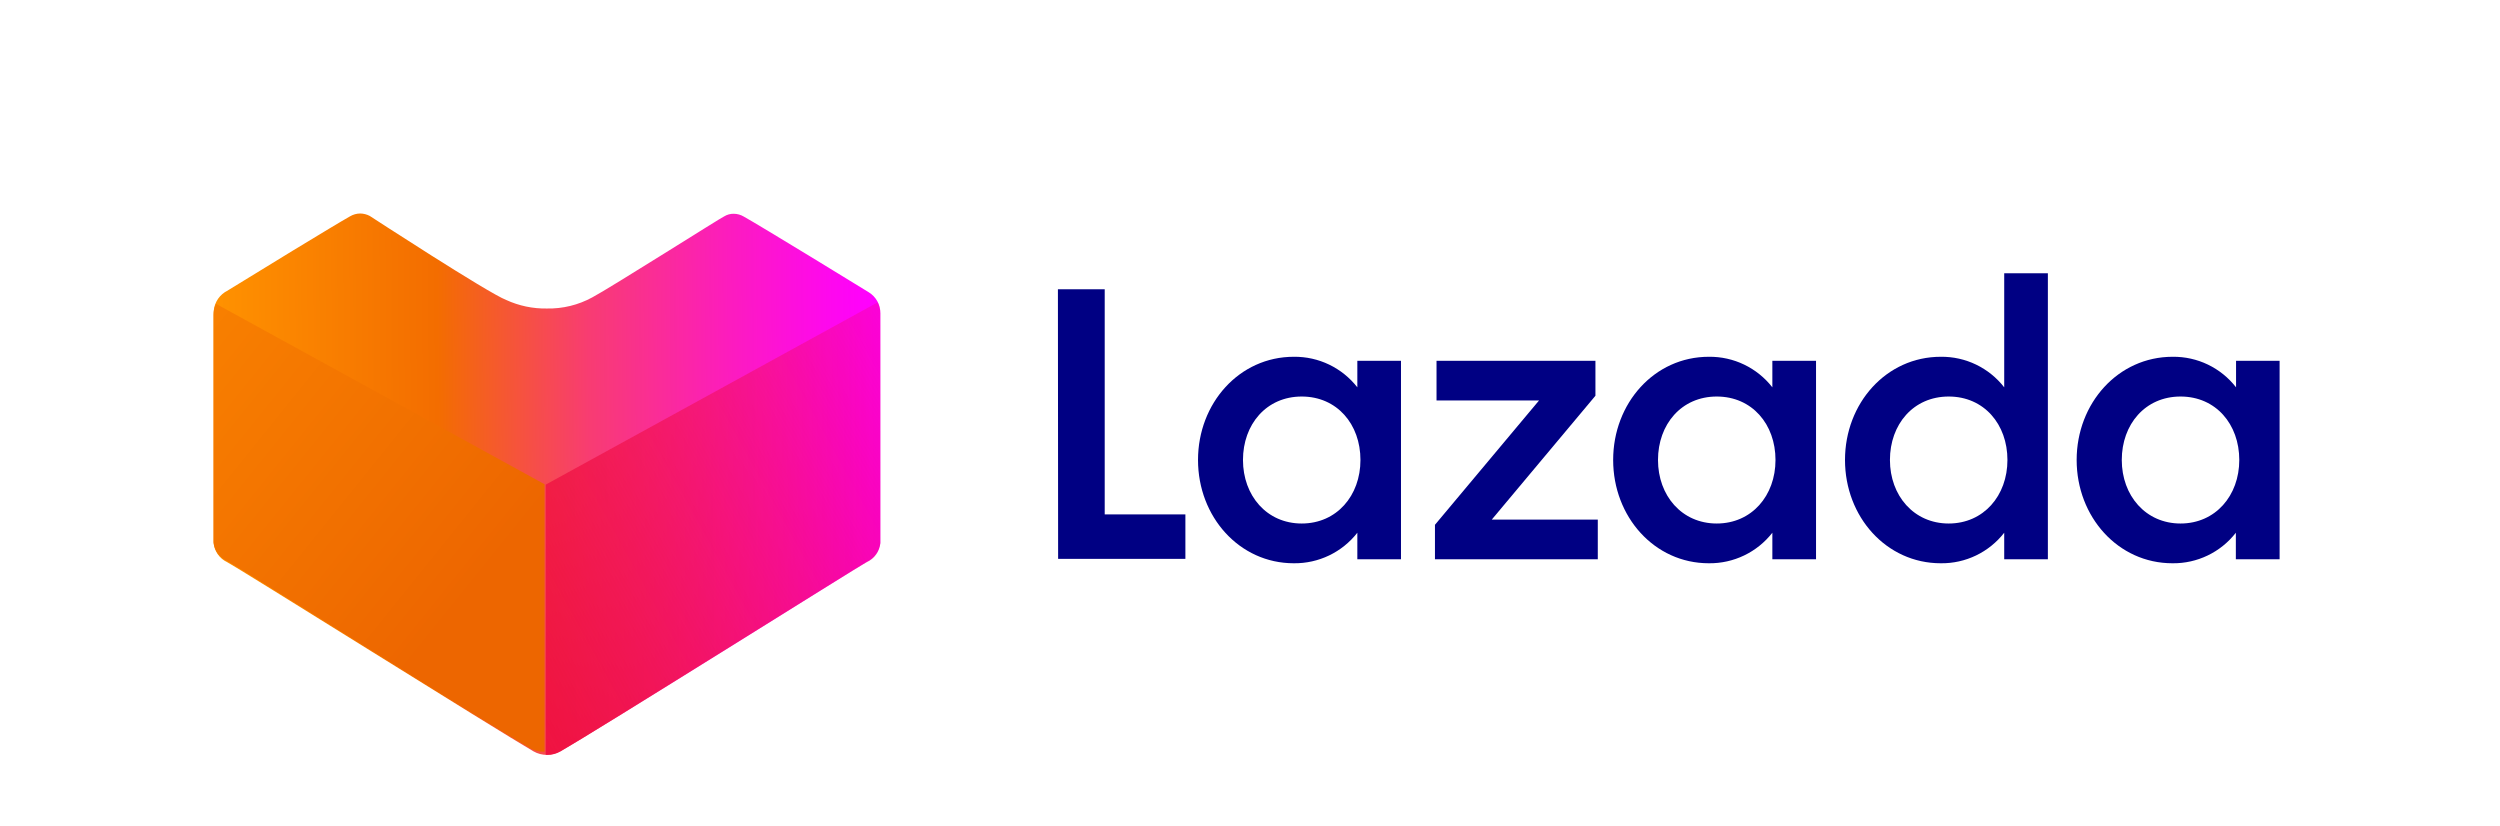
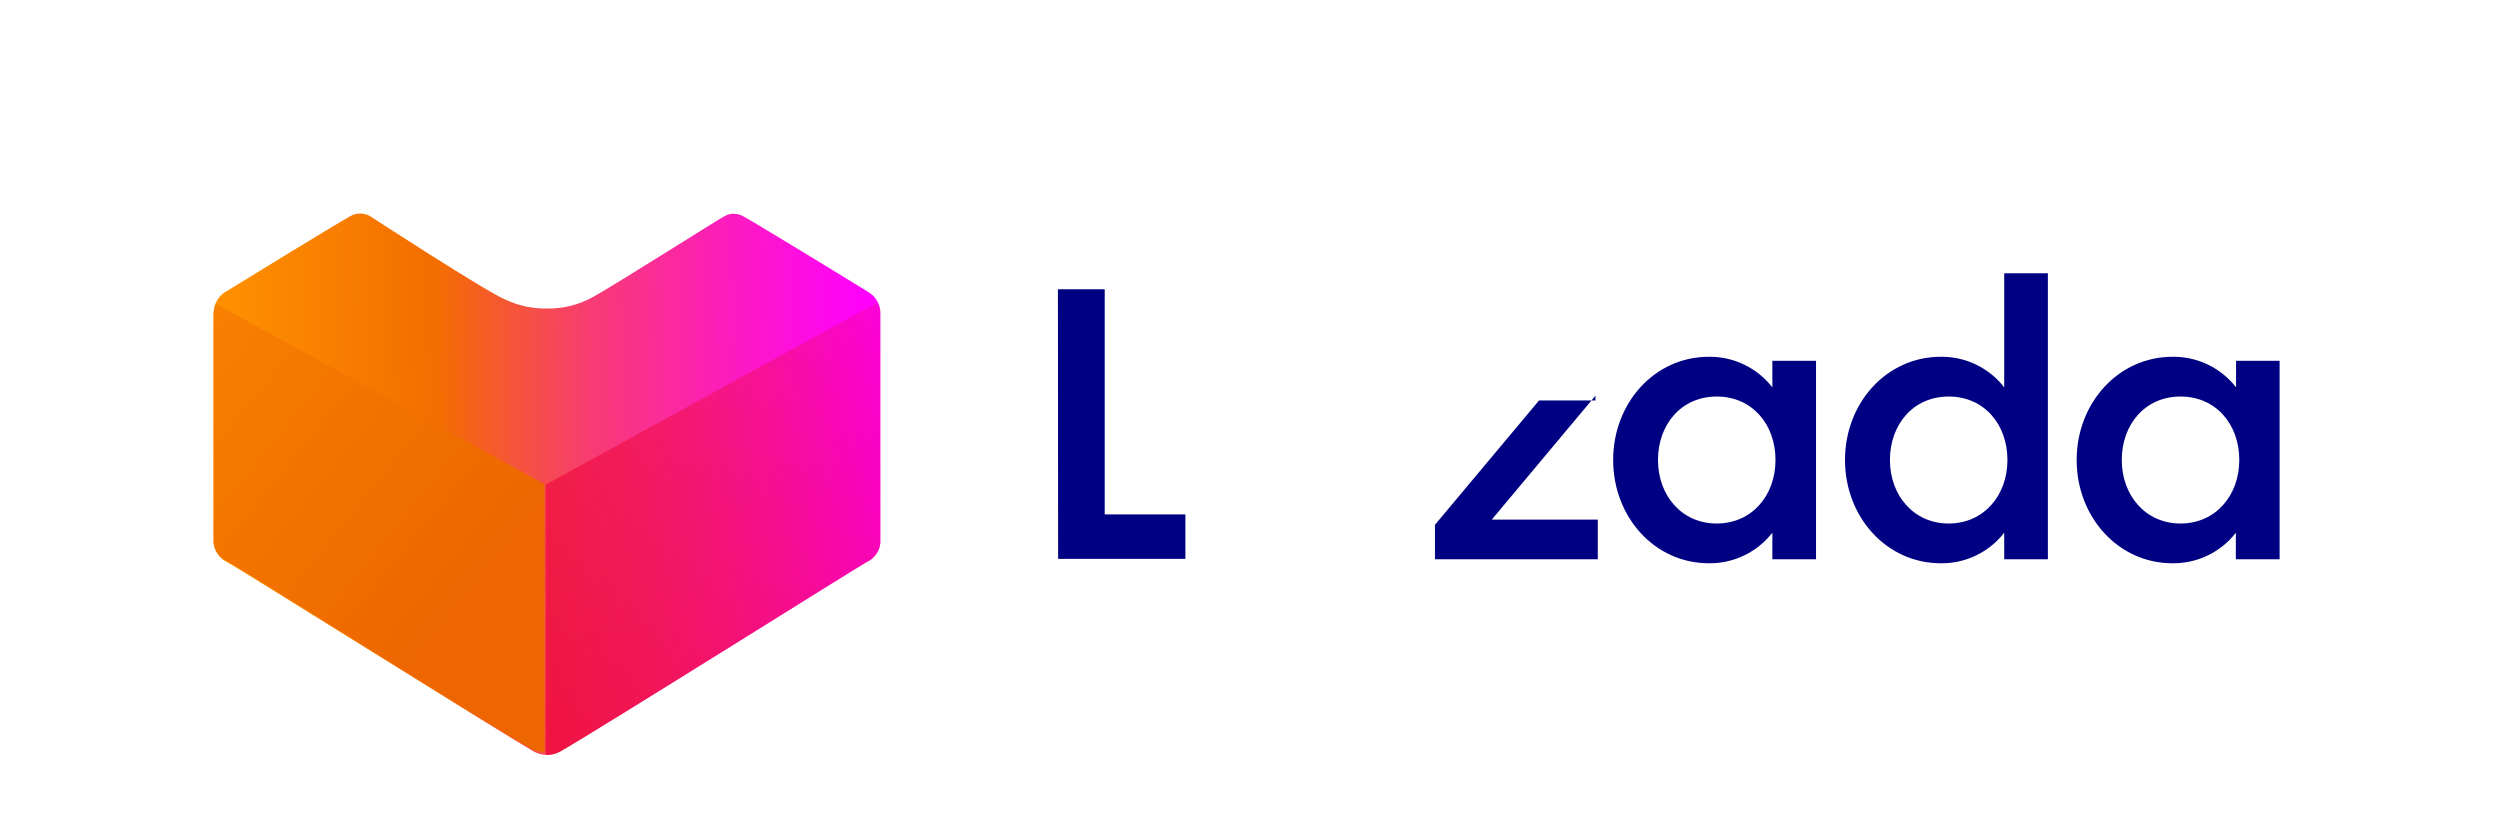
<svg xmlns="http://www.w3.org/2000/svg" width="121" height="40" viewBox="0 0 121 40" fill="none">
  <path fill-rule="evenodd" clip-rule="evenodd" d="M93.933 17.268C95.131 17.253 96.268 17.8 97.004 18.747V13.226H99.117V27.068H97.004V25.784C96.268 26.731 95.131 27.278 93.933 27.262C91.298 27.262 89.298 25.012 89.298 22.263C89.298 19.515 91.298 17.268 93.933 17.268ZM94.317 19.192C92.606 19.192 91.473 20.538 91.473 22.263C91.473 23.988 92.63 25.338 94.317 25.338C96.004 25.338 97.16 23.993 97.16 22.263C97.16 20.533 96.027 19.192 94.317 19.192Z" fill="#000083" />
  <path d="M53.468 13.999H51.203L51.213 27.049H57.373V24.898H53.468V13.999Z" fill="#000083" />
-   <path fill-rule="evenodd" clip-rule="evenodd" d="M65.695 18.747C64.957 17.8 63.819 17.253 62.619 17.268C59.984 17.268 57.984 19.514 57.984 22.263C57.984 25.011 59.984 27.262 62.619 27.262C63.819 27.277 64.957 26.73 65.695 25.784V27.068H67.808V17.462H65.695V18.747ZM60.16 22.263C60.16 20.538 61.292 19.192 63.003 19.192C64.713 19.192 65.846 20.533 65.846 22.263C65.846 23.992 64.695 25.338 63.003 25.338C61.311 25.338 60.16 23.988 60.16 22.263Z" fill="#000083" />
-   <path d="M69.452 25.4L74.49 19.382H69.528V17.463H77.219V19.154L72.201 25.149H77.333V27.068H69.452V25.4Z" fill="#000083" />
+   <path d="M69.452 25.4L74.49 19.382H69.528H77.219V19.154L72.201 25.149H77.333V27.068H69.452V25.4Z" fill="#000083" />
  <path fill-rule="evenodd" clip-rule="evenodd" d="M85.782 18.747C85.044 17.8 83.906 17.253 82.707 17.268C80.072 17.268 78.077 19.514 78.077 22.263C78.077 25.011 80.072 27.262 82.707 27.262C83.906 27.277 85.044 26.73 85.782 25.784V27.068H87.896V17.462H85.782V18.747ZM80.247 22.263C80.247 20.538 81.38 19.192 83.09 19.192C84.801 19.192 85.934 20.533 85.934 22.263C85.934 23.992 84.782 25.338 83.09 25.338C81.399 25.338 80.247 23.988 80.247 22.263Z" fill="#000083" />
  <path fill-rule="evenodd" clip-rule="evenodd" d="M108.225 18.747C107.49 17.8 106.353 17.253 105.154 17.268C102.519 17.268 100.51 19.514 100.51 22.263C100.51 25.011 102.51 27.262 105.145 27.262C106.343 27.278 107.48 26.731 108.215 25.784V27.068H110.333V17.462H108.225V18.747ZM102.694 22.263C102.694 20.538 103.827 19.192 105.538 19.192C107.248 19.192 108.381 20.533 108.381 22.263C108.381 23.992 107.225 25.338 105.538 25.338C103.851 25.338 102.694 23.988 102.694 22.263Z" fill="#000083" />
  <path d="M26.478 36.537C26.249 36.539 26.023 36.48 25.824 36.367C24.117 35.379 11.473 27.451 10.995 27.209C10.632 27.04 10.384 26.692 10.341 26.294V15.174C10.332 14.759 10.537 14.368 10.884 14.14L10.976 14.088C12.199 13.329 16.294 10.83 16.941 10.471C17.09 10.383 17.259 10.335 17.432 10.333C17.594 10.335 17.753 10.376 17.896 10.451C17.896 10.451 23.626 14.186 24.503 14.52C25.118 14.802 25.788 14.943 26.465 14.932C27.232 14.948 27.99 14.763 28.663 14.395C29.52 13.944 34.995 10.471 35.054 10.471C35.192 10.387 35.35 10.344 35.511 10.346C35.684 10.347 35.854 10.395 36.002 10.484C36.748 10.896 41.824 14.003 42.039 14.14C42.397 14.356 42.613 14.744 42.609 15.161V26.281C42.569 26.68 42.32 27.029 41.955 27.196C41.477 27.458 28.872 35.386 27.132 36.354C26.934 36.472 26.709 36.535 26.478 36.537Z" fill="url(#paint0_linear_1554_9034)" />
  <path d="M26.413 36.537L26.478 36.537C26.707 36.539 26.933 36.48 27.132 36.367C28.84 35.379 41.477 27.451 41.955 27.209C42.32 27.042 42.569 26.694 42.609 26.294V15.174C42.611 14.986 42.568 14.8 42.484 14.631L26.413 23.455V36.537Z" fill="url(#paint1_linear_1554_9034)" />
  <path d="M26.357 36.38L26.292 36.38C26.066 36.382 25.842 36.324 25.645 36.212C23.956 35.235 11.453 27.392 10.981 27.152C10.62 26.986 10.373 26.642 10.334 26.246V15.245C10.332 15.058 10.374 14.874 10.457 14.707L26.357 23.437V36.38Z" fill="url(#paint2_linear_1554_9034)" />
  <defs>
    <linearGradient id="paint0_linear_1554_9034" x1="10.321" y1="10.573" x2="42.292" y2="10.325" gradientUnits="userSpaceOnUse">
      <stop offset="1e-07" stop-color="#FF9200" />
      <stop offset="0.338" stop-color="#F36D00" />
      <stop offset="0.567" stop-color="#F83C72" />
      <stop offset="0.78" stop-color="#FC1CBE" />
      <stop offset="0.93" stop-color="#FE08ED" />
      <stop offset="1" stop-color="#FF00FF" />
    </linearGradient>
    <linearGradient id="paint1_linear_1554_9034" x1="19.303" y1="33.803" x2="51.899" y2="15.755" gradientUnits="userSpaceOnUse">
      <stop stop-color="#EE0A3F" />
      <stop offset="1" stop-color="#EE0A3F" stop-opacity="0" />
    </linearGradient>
    <linearGradient id="paint2_linear_1554_9034" x1="22.475" y1="29.099" x2="6.724" y2="16.411" gradientUnits="userSpaceOnUse">
      <stop stop-color="#ED6600" />
      <stop offset="1" stop-color="#F98200" />
    </linearGradient>
  </defs>
</svg>